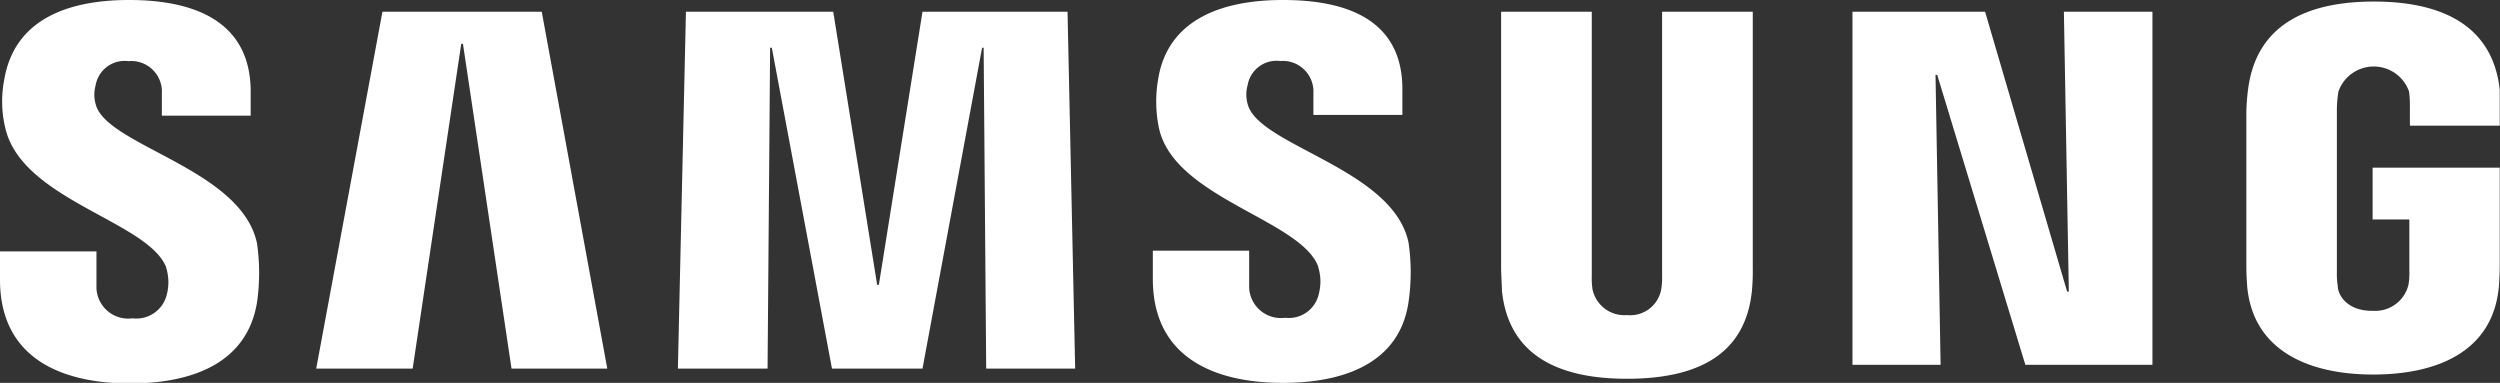
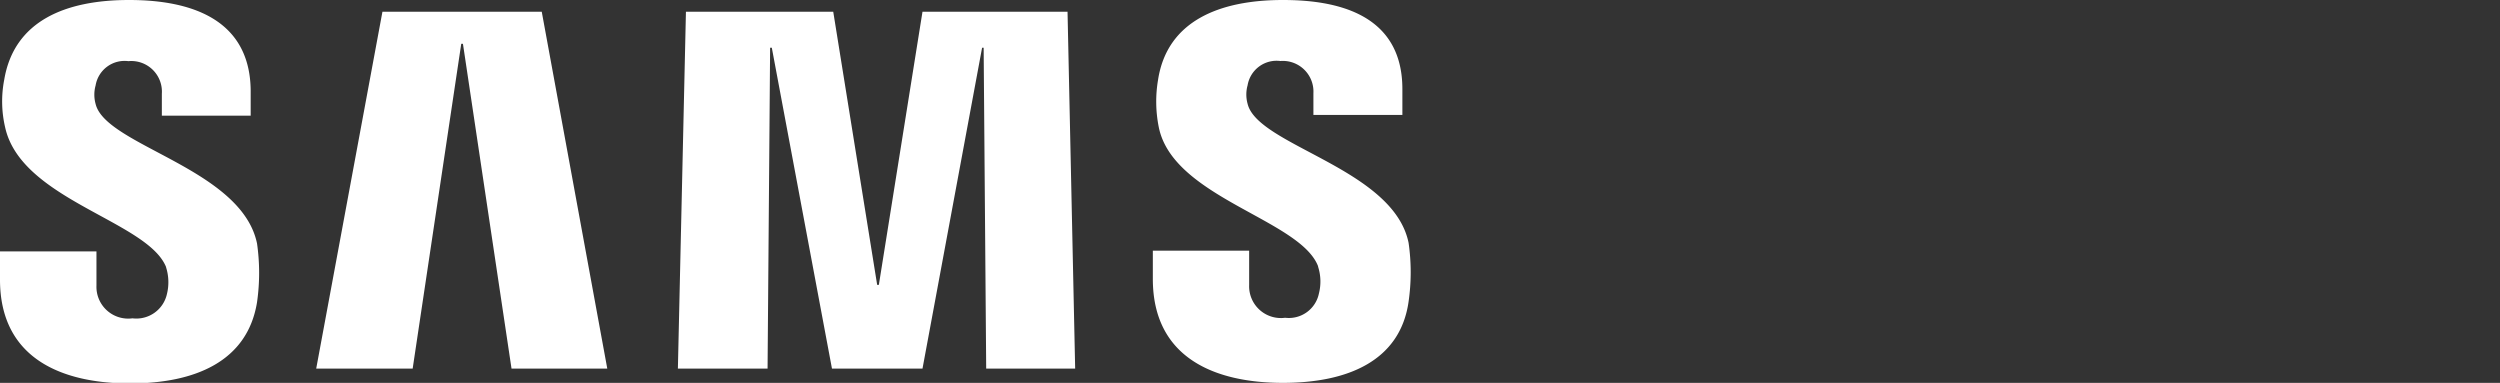
<svg xmlns="http://www.w3.org/2000/svg" viewBox="0 0 177.02 27.11">
  <rect x="0" y="0" width="177.02" height="27.11" fill="#333333" stroke="none" />
  <defs>
    <style>.f4016a59-7b8b-45bd-b7bf-c02b32184d51{fill:#fff;}</style>
  </defs>
  <g id="ff88850b-f747-46fc-85ac-843daf4b9c1e" data-name="Layer 2">
    <g id="b03edb2b-fcb7-48d7-b10c-7530a59d3fa7" data-name="HeaderImage">
      <path id="ad9af027-52c2-48dd-9a9a-1e7ce80d8a1f" data-name="S" class="f4016a59-7b8b-45bd-b7bf-c02b32184d51" d="M11.76,18.93a3.49,3.49,0,0,1,.06,1.89,2.22,2.22,0,0,1-2.44,1.72,2.25,2.25,0,0,1-2.55-2.31V17.8H0v2c0,5.63,4.45,7.35,9.2,7.35,4.58,0,8.32-1.54,9-5.75a14.67,14.67,0,0,0,0-4.16C17.1,11.92,7.48,10.32,6.77,7.36a2.43,2.43,0,0,1,0-1.31A2.08,2.08,0,0,1,9.09,4.33a2.17,2.17,0,0,1,2.37,2.31V8.19h6.29V6.41C17.7.89,12.71,0,9.14,0,4.63,0,1,1.48.3,5.64A8.06,8.06,0,0,0,.36,9c1.12,5.16,10.09,6.64,11.4,9.91" />
      <path class="f4016a59-7b8b-45bd-b7bf-c02b32184d51" d="M27.08.83,22.39,26.1h6.83l3.44-23h.12l3.44,23H43L38.36.83Zm38.24,0L62.23,20.17h-.12L59,.83H48.57L48,26.1h6.35l.18-22.72h.12L58.91,26.1h6.41L69.54,3.38h.11l.18,22.72h6.3L75.59.83Z" />
      <path id="e2504967-fe89-4267-beac-f95d97728714" data-name="S" class="f4016a59-7b8b-45bd-b7bf-c02b32184d51" d="M93.33,18.88a3.43,3.43,0,0,1,.06,1.9A2.17,2.17,0,0,1,91,22.5a2.25,2.25,0,0,1-2.55-2.32V17.75H81.63v2c0,5.63,4.45,7.36,9.21,7.36,4.57,0,8.31-1.55,8.9-5.76a14.59,14.59,0,0,0,0-4.15c-1.07-5.28-10.69-6.88-11.4-9.85a2.43,2.43,0,0,1,0-1.31,2.08,2.08,0,0,1,2.32-1.72A2.17,2.17,0,0,1,93,6.6V8.14h6.3V6.36C99.33.84,94.4,0,90.84,0,86.32,0,82.64,1.5,82,5.65A9.19,9.19,0,0,0,82.05,9c1,5,10,6.53,11.28,9.85" />
-       <path class="f4016a59-7b8b-45bd-b7bf-c02b32184d51" d="M115.2,22.31a2.23,2.23,0,0,0,2.43-1.84,5.06,5.06,0,0,0,.06-.95V.83h6.42v18.1a15.44,15.44,0,0,1-.06,1.66c-.48,4.74-4.16,6.23-8.85,6.23s-8.37-1.55-8.85-6.23c0-.24-.06-1.19-.06-1.66V.83h6.42V19.52a5.39,5.39,0,0,0,.05.95,2.3,2.3,0,0,0,2.44,1.84M146.14.83l.35,19.82h-.12L140.56.83h-9.39v25h6.24l-.36-20.53h.12l6.24,20.53h9V.83ZM167.93,22a2.42,2.42,0,0,0,2.61-1.84,5.06,5.06,0,0,0,.06-1V15.54H168V11.87h9v6.76c0,.47,0,.83-.06,1.66-.42,4.63-4.4,6.23-8.91,6.23s-8.49-1.66-8.91-6.23c-.06-.83-.06-1.19-.06-1.66V8a14.23,14.23,0,0,1,.12-1.66c.6-4.75,4.4-6.23,8.91-6.23S176.48,1.6,177,6.35C177,7.18,177,8,177,8V8.9h-6.36V7.48a7.38,7.38,0,0,0-.06-1,2.65,2.65,0,0,0-5,0,8.46,8.46,0,0,0-.11,1.18V19.28a5.06,5.06,0,0,0,.06.95c0,.65.65,1.78,2.43,1.78" />
    </g>
  </g>
</svg>